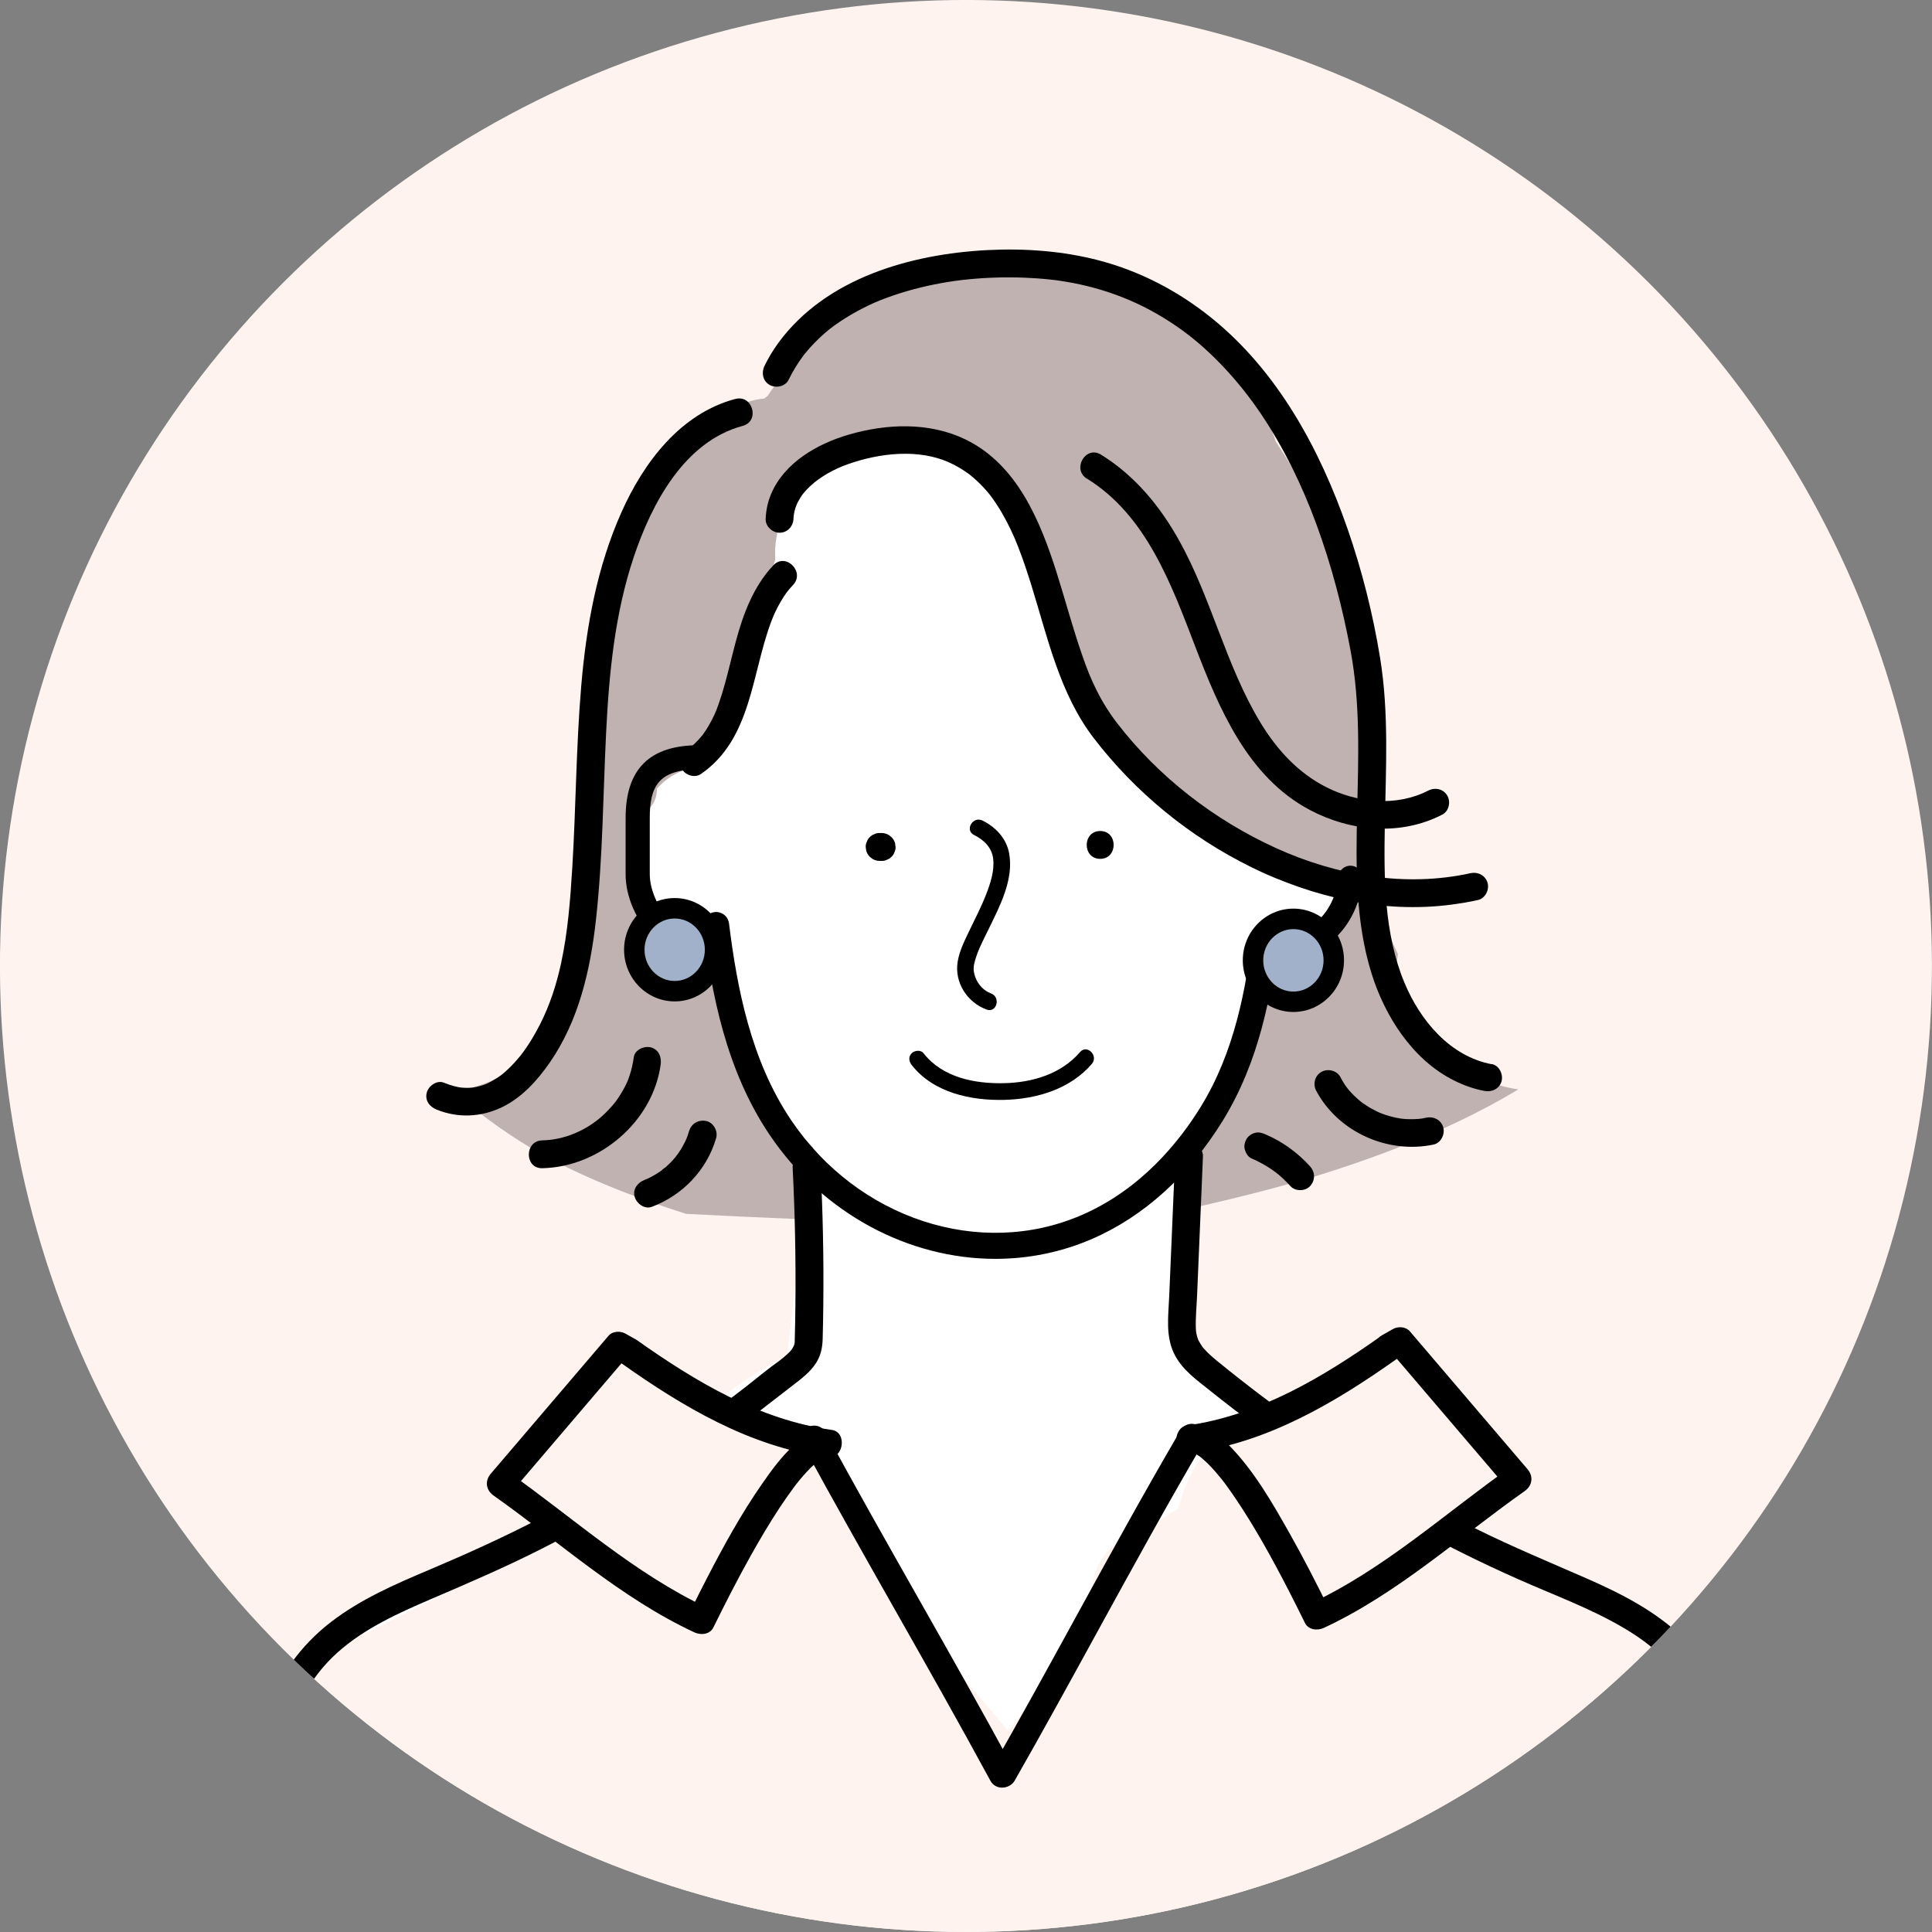
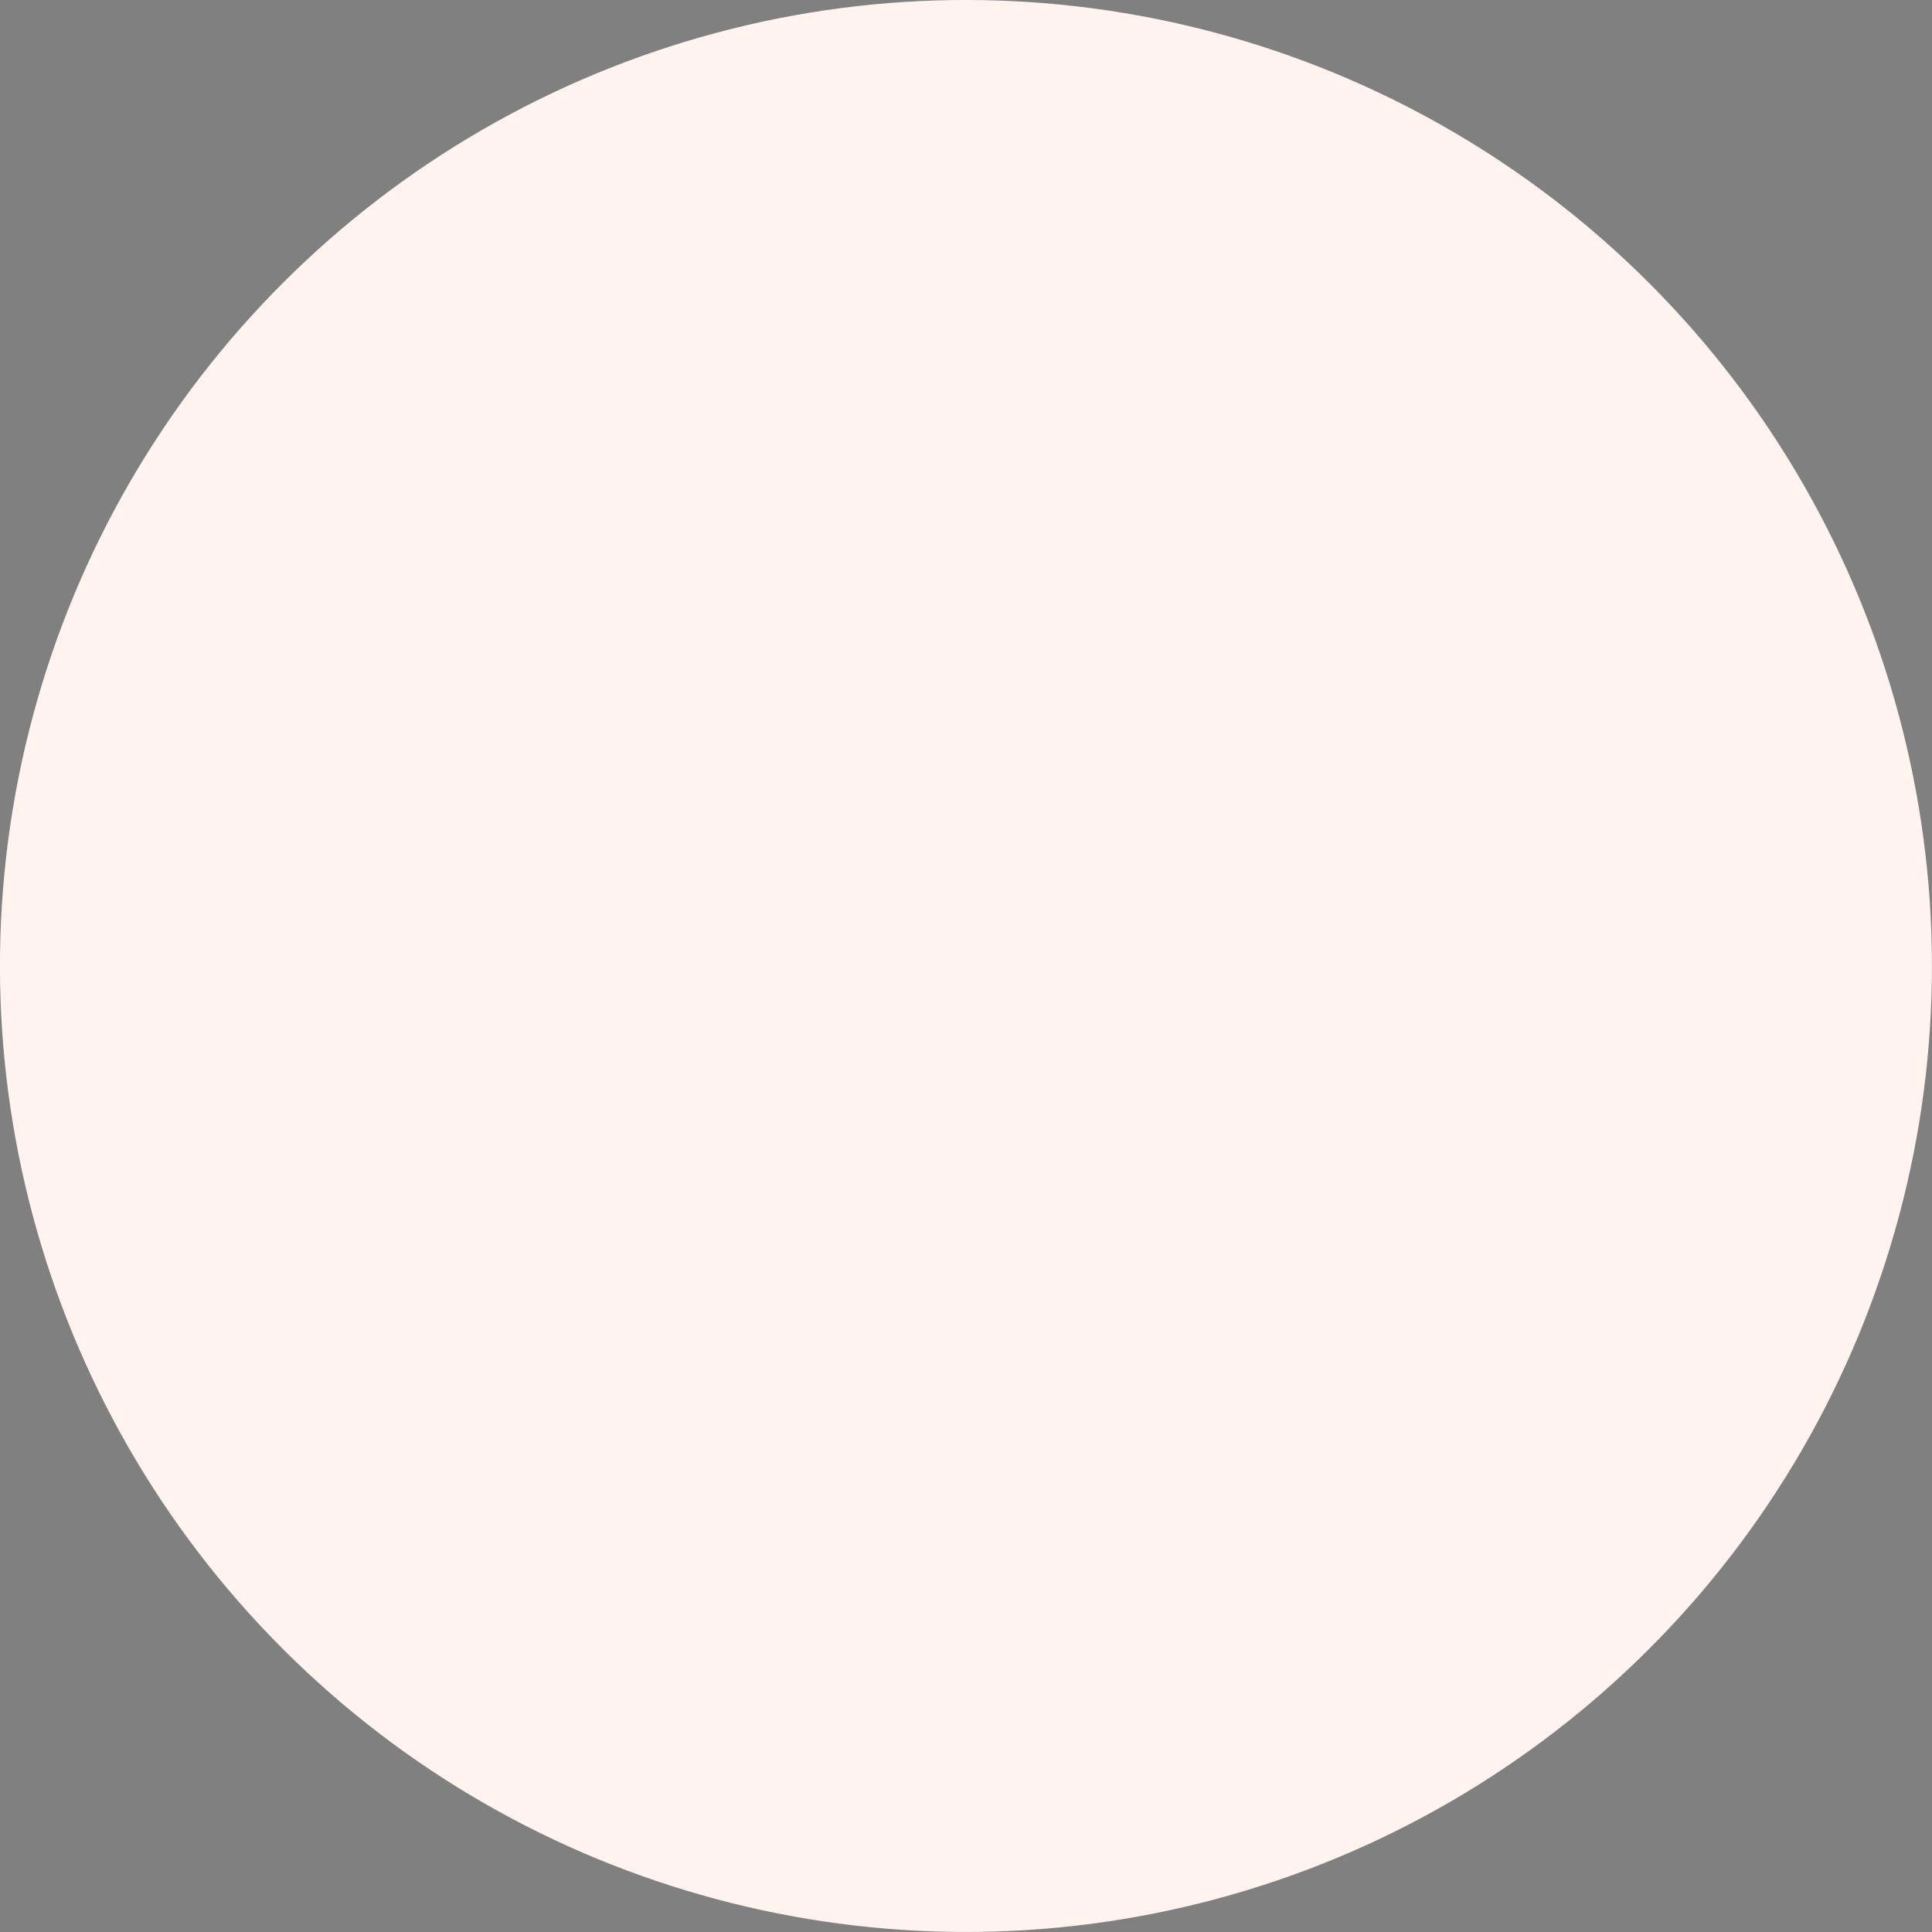
<svg xmlns="http://www.w3.org/2000/svg" id="_レイヤー_1" data-name="レイヤー 1" viewBox="0 0 414.99 414.99">
  <rect x="0" y="0" width="414.99" height="414.99" fill="#808080" stroke="none" />
  <defs>
    <style>
      .cls-1 {
        fill: #fff;
      }

      .cls-2 {
        fill: #a1b1c9;
      }

      .cls-3 {
        fill: #fef3ee;
      }

      .cls-4 {
        fill: #c0b2b0;
      }

      .cls-5 {
        clip-path: url(#clippath);
      }
    </style>
    <clipPath id="clippath">
-       <circle class="cls-3" cx="207.49" cy="207.49" r="207.49" transform="translate(-85.95 207.49) rotate(-45)" />
-     </clipPath>
+       </clipPath>
  </defs>
  <circle class="cls-3" cx="207.49" cy="207.49" r="207.49" transform="translate(-85.95 207.49) rotate(-45)" />
  <g class="cls-5">
    <g>
      <path class="cls-4" d="M317.71,231.46c-7.89-3.85-13.42-10.67-16.59-18.78-1.03-2.62-1.28-5.29-.85-7.77-6.27-12.98-9.97-27.28-10.6-41.25-.29-6.42-4.84-10.33-10.99-10.99-38.49-4.15-77.2-5.82-115.9-5.01-2.18.05-4.24.73-5.97,1.87-.42-1.2-.79-2.42-1.16-3.62-1.44-4.64-5.66-8.07-10.6-8.07-4.62,0-9.6,3.39-10.6,8.07-.69,3.26-1.35,6.53-1.96,9.8-.32.67-.56,1.39-.69,2.16-.8,4.95-1.53,9.91-2.19,14.88-1.74,11.74-3,23.55-3.77,35.39-.63,1.29-.97,2.72-.88,4.23-2.22,1.25-4.12,3.34-5.27,6.35.34-.91-.12.17-.43.85-.75.51-1.51,1.01-2.27,1.5-1.22,3.02-3.22,5.76-6,7.89-3.86,2.95-8.69,4.85-13.61,5.38.24.23.46.43.56.51,3.5,3.08,7.2,5.92,11.07,8.53,1.91,1.29,3.87,2.52,5.85,3.7.69.41,1.4.81,2.1,1.2.18.08,1.83.98,2,1.06,3.94,2.02,7.98,3.85,12.09,5.53,5.35,2.19,10.8,4.11,16.31,5.86,29.83,1.6,59.7,2.38,89.58,2.7,7.06-1.37,14.11-2.81,21.13-4.41,4.58-1.04,9.15-2.15,13.69-3.34,2.4-.63,4.79-1.28,7.18-1.96.91-.26,1.81-.52,2.72-.79.52-.16,1.04-.32,1.56-.48,9.15-2.85,18.19-6.13,26.92-10.1,4.25-1.93,8.43-4.02,12.49-6.31,1.04-.58,2.06-1.19,3.08-1.79.11-.06.26-.16.41-.25,0,0,0,0,0,0-2.91-.43-5.75-1.25-8.41-2.54Z" />
      <path class="cls-1" d="M337.33,337.84c-3.34-.9-7.03-.58-10.45-.61-.05,0-.1,0-.14,0-.8-1.01-1.79-1.85-2.96-2.38-7.76-3.51-14.51-7.77-20.89-12.5-3.83-.96-7.49-2.64-10.86-4.86-4.97-3.26-10.19-6.13-15.11-9.49-1.36-.93-2.66-1.9-3.93-2.91-2.62-.96-5.1-2.26-7.44-3.95-1.88-1.77-3.76-3.55-5.64-5.32-2.81-3.45-4.75-7.3-5.85-11.53-.35-.14-.71-.26-1.07-.36.13-1.77.26-3.53.37-5.3-.04-1.81-.08-3.61-.13-5.42.12-1.59.39-3.12.81-4.6.29-6.15.05-12.21-2.43-17.69-.05-1.19-.16-2.37-.35-3.51,2.56-2.98,4.89-6.15,6.98-9.49,3.29-5.26,5.9-11.07,7.82-16.97,1-3.07,2.04-6.55,2.57-10.06,1.52-1,2.99-2.11,4.41-3.25,4.24-3.43,8.78-5.92,13.28-10.31,2.46-2.4,4.52-5.37,5.86-8.6-1.63-4.54-2.14-9.53-1.82-14.29.07-1.1.25-2.21.5-3.32-1.63-2.54-3.85-4.57-6.47-5.98.17-5.52-.21-11.06-.98-16.32-1.52-10.33-6.83-21.24-16.6-25.71-7.87-7.2-16.93-13.93-27.03-17.21-.66-.21-1.32-.4-1.98-.57-5.68-6.53-13.55-10.71-22.45-11.15-1.59-.08-3.12.28-4.5.93-7.54-4.12-16.29-5.75-25.5-3.47-10.85,2.68-20.18,10.82-25.67,20.38-6.23,10.85-8.04,23.43-8.6,35.74-.04.83.01,1.6.13,2.34-1.1,4.76-1.4,9.7-.74,14.61-2.47.17-4.92,1.02-7.09,2.61-8.69,6.38-7.32,19.97-2.5,28.25,3.51,6.04,9.62,11.63,16.54,13.38.03.03.06.06.09.1-.09.54-.14,1.1-.13,1.66.22,15,7.33,26.53,17.29,35.79-1.3,15.01-4.27,29.86-5.52,44.89-7.74,3.33-14.67,9.27-21.24,14.14-11.07,8.2-22.14,16.39-33.21,24.59-1.42,1.05-2.64,2.29-3.56,3.67-8.24,2.86-16.37,6-24.42,9.36-.09.04-.19.07-.29.11,0,0,0,0,0,0-.88.37-1.75.73-2.63,1.1-4.96,2.11-6.45,9.27-4.5,13.72,1.99,4.53,7.82,8.45,12.97,6.36.65-.26,1.31-.51,1.96-.76,31.55-1.5,63.11-2.63,94.69-3.41,2.11,4.64,4.8,9.02,7.98,13.03-.82,5.25,2.91,10.71,8,12.11,1.21.33,2.41.44,3.56.36,1.16,2.73,3.41,5.05,6.02,6.1,2.38.96,5.02,1.07,7.42.4,5.48,1.03,10.85-1.96,12.72-7.74.4-1.23.82-2.45,1.24-3.66.41-.52.77-1.09,1.05-1.73,2.95-6.62,5.91-13.24,8.86-19.87,9.79-.1,19.57-.19,29.36-.22,6.83.28,13.65.57,20.48.85,7.05.29,14.09.58,21.14.88l10.57.44c4.41.18,9.88,1.24,13.85-1.16,9.46-5.72,6.38-19.5-3.79-22.24Z" />
-       <path class="cls-4" d="M278.23,101.5c-1.34-2.22-2.73-4.41-4.16-6.6-.65-1.88-1.37-3.73-2.2-5.53-4.03-8.75-10.26-16.06-18.2-20.64-9.74-9.92-22.97-15.59-36.3-10.28-13.85-1.63-28.06,1.04-40.04,9.1-2.67,1.8-4.51,4.5-5.14,7.45-2.61,3.19-4.99,6.62-7.32,10.05-.25.19-.5.38-.75.57-.57.04-1.14.12-1.7.24-12.11,2.64-19.28,15.4-23.67,25.94-.56,1.35-1.06,2.72-1.54,4.11-.97.83-1.8,1.81-2.43,2.89-.47.59-.88,1.28-1.18,2.09-3.05,8.1-5.78,16.32-5.49,25.1,0,.28.03.54.06.8-.82,7.36-1.07,14.79-.71,22.2.43,8.74,14.07,8.79,13.64,0-.09-1.94-.15-3.87-.15-5.8,2.88,0,5.39-1.21,7.36-3.15.75-.35,1.45-.8,2.09-1.36,2.23-1.97,3.26-4.68,4.52-7.31,1.44-3.01,2.88-6.03,4.32-9.04,1.61-3.37,3.72-6.84,4.4-10.54.28-1.52.13-2.89-.32-4.08l2.43-4.89c.25-.9.52-1.79.8-2.67-.06-.7-.09-1.41-.06-2.12.53-10.29,8.7-19.64,18.8-20.67.48-.32.97-.64,1.46-.96.26-.17.52-.36.76-.55.2-.09.41-.17.61-.28.74-.39.86-.51.84-.54.09-.01.31-.05.8-.18.16-.04,2.51-.56,2.09-.56.99-.1,2.02-.1,2.99-.07.09,0,3.38.44,1.76.13,4.94.96,7.38,2.04,11.58,5.12,3.68,2.69,7.16,6.44,10.41,10.42,1.96,4.03,4.59,7.66,6.48,11.74.79,1.7,1.44,3.49,2.03,5.31.54,2.9,1.37,5.75,2.44,8.52.2.71.4,1.41.61,2.11,1.82,6.06,3.64,12.12,5.46,18.18.87,2.89,3.01,4.36,5.33,4.7,1.02,1.55,2.33,2.94,4.09,4.18.42.3.87.51,1.34.67,8.24,11.62,19.9,22.61,34.18,25.12,5.84,1.03,11.84-1.57,13.52-7.68.84-3.05.11-6.71-1.78-9.47,11.64-23.42-1.61-51.15-14.07-71.75Z" />
      <path class="cls-3" d="M374,443.91c.02-10.32-.33-20.65-1.06-30.95-.81-11.54-2.01-23.11-3.79-34.54-1.66-10.65-5.88-20.43-15.04-26.68-1.57-1.08-3.25-2.02-5-2.86-1.33-2.85-3.95-5.08-7.14-6.34-2.54-1-5.09-2.02-7.63-3.06-6.02-7-13.61-12.74-21.3-16.14-6.38-2.82-13.64-4.34-20.35-2.49-1.24-.37-2.57-.59-4.04-.59-2.07.01-3.94.52-5.67,1.35-1.57-.9-3.38-1.31-5.18-1.04,1.22-10.98-14.18-16.47-20.44-6.58-2.04,3.22-3.41,6.61-4.32,10.09-2.24,1.25-4.36,2.63-6.35,4.16-2.56.32-5.07,1.54-6.99,3.16-5.08,4.29-6.11,10.58-5.07,16.79.03.19.08.38.13.57-6.06,7.67-12.12,15.33-18.18,23-6.9-8.05-13.8-16.1-20.54-24.27-7.5-9.09-15.09-19.91-18.43-31.12-2.15-7.22-9.72-9.66-16.14-6.57-28.57,13.73-56.97,27.81-85.2,42.23-.59.3-1.13.67-1.63,1.08-1.8.44-3.45,1.34-4.63,2.78-4.92,6.03-9.37,12.36-12.82,19.35-3.87,7.84-7.85,16.72-6.75,25.66.47,3.85,2.11,7.03,3.13,10.72.84,3.06.87,7.29,1.47,11.21.06.39.13.78.21,1.17-.56,6.58-.73,13.2-.48,19.81.39,10.39.14,24.62,12.09,28.56,4.65,1.53,9.44.88,14.09-.34,5.01-1.31,10.02-2.49,15.14-3.32,8.35-1.36,17.74-1.84,26.6-1.94,20.37-.23,40.76,1.42,61.08,2.55,41.31,2.29,82.62,4.58,123.93,6.87,10.58.59,21.16,1.17,31.74,1.76,9.45.52,19.82,1.34,27.44-5.45,8.07-7.19,7.09-18.77,7.1-28.61Z" />
      <g>
        <g>
          <g>
            <g>
-               <path d="M154.92,208.33c-11.57,0-20.54-11.03-20.54-20.52v-12.11c0-10.52,5.15-15.63,15.76-15.63,1.43,0,2.59,1.16,2.59,2.59s-1.16,2.59-2.59,2.59c-8.84,0-10.57,3.83-10.57,10.44v12.11c0,6.1,6.12,15.33,15.35,15.33,1.43,0,2.59,1.16,2.59,2.59s-1.16,2.59-2.59,2.59Z" />
              <path d="M274.56,206.35c-1.44,0-2.61-1.17-2.61-2.61,0-1.44,1.17-2.61,2.61-2.61,6.87,0,12.29-5.38,12.9-12.78.12-1.44,1.37-2.5,2.81-2.39,1.44.12,2.5,1.38,2.39,2.81-.83,10.18-8.44,17.57-18.09,17.58h0Z" />
              <path d="M213.82,270.4c-18.53,0-37-9.61-48.48-26.6-9.41-13.92-12.5-30.44-14.29-44.76-.19-1.53.89-2.92,2.42-3.12,1.53-.19,2.92.89,3.12,2.42,1.7,13.66,4.63,29.38,13.38,42.32,14.31,21.17,40.5,29.75,62.26,20.38,12.78-5.5,21.04-15.73,25.72-23.35,7.24-11.79,9.67-25.27,11.09-36.9.19-1.53,1.57-2.62,3.11-2.43,1.53.19,2.62,1.58,2.43,3.11-1.49,12.23-4.07,26.44-11.87,39.15-7.31,11.91-17.09,20.75-28.27,25.56-6.63,2.85-13.63,4.22-20.61,4.22Z" />
            </g>
            <path d="M189.37,178.93h-.43c-.41-.02-.8.07-1.15.26-.37.12-.69.33-.96.62-.29.27-.5.59-.62.96-.19.36-.27.74-.26,1.15.04.27.07.53.11.8.14.51.4.95.77,1.32l.61.47c.47.27.97.41,1.51.41h.43c.41.02.8-.07,1.15-.26.37-.12.69-.33.96-.62.29-.27.5-.59.62-.96.19-.36.27-.74.26-1.15-.04-.27-.07-.53-.11-.8-.14-.51-.4-.95-.77-1.32l-.61-.47c-.47-.27-.97-.41-1.51-.41h0Z" />
            <path d="M236.32,184.48c3.85,0,3.86-5.98,0-5.98s-3.86,5.98,0,5.98h0Z" />
            <path d="M209.22,179.35c2.19,1.09,3.85,2.74,4.12,5.17.28,2.61-.62,5.27-1.55,7.67-1.03,2.63-2.34,5.15-3.56,7.69-1.02,2.13-2.15,4.36-2.53,6.71-.71,4.48,2.05,8.71,6.22,10.26,2.17.81,3.1-2.66.95-3.46-1.6-.59-2.85-1.98-3.4-3.57-.5-1.45-.38-2.34-.01-3.6.68-2.34,1.87-4.53,2.93-6.72,2.38-4.9,5.42-10.62,4.36-16.26-.6-3.19-2.89-5.59-5.72-6.99-2.06-1.02-3.88,2.07-1.81,3.1h0Z" />
            <path d="M195.84,228.77c4.66,5.96,12.75,7.67,19.95,7.48,6.9-.18,14.11-2.33,18.73-7.72,1.5-1.75-1.03-4.3-2.54-2.54-4.02,4.69-10.18,6.52-16.19,6.67-6.35.16-13.29-1.16-17.42-6.43-.6-.77-1.9-.62-2.54,0-.76.75-.59,1.78,0,2.54h0Z" />
          </g>
          <path d="M252.42,248.42c-.42,9.97-.84,19.94-1.27,29.91-.18,4.35-.89,8.88,1.27,12.87,1.71,3.17,4.72,5.29,7.47,7.49,14.15,11.3,29.1,21.47,45.03,30.11,7.95,4.31,16.09,8.25,24.4,11.81,7.41,3.17,15.02,6.1,21.8,10.53,6.37,4.17,11.41,9.91,14.23,17.02,2.9,7.3,3.92,15.15,4.34,22.93.51,9.39.46,18.83.36,28.22-.11,10.03-.44,20.05-1,30.07-.14,2.48-.29,4.96-.46,7.45-.11,1.61,1.45,2.99,2.99,2.99,1.71,0,2.88-1.37,2.99-2.99,1.32-19.87,1.83-39.82,1.33-59.74-.4-15.99-2.29-33.54-14.39-45.3-5.87-5.71-13.25-9.48-20.68-12.73-7.96-3.49-15.97-6.8-23.76-10.67-16.12-8.02-31.49-17.54-45.86-28.38-3.29-2.49-6.54-5.04-9.74-7.65-.61-.5-1.21-1.01-1.78-1.55-.28-.26-.55-.53-.8-.81-.15-.16-.29-.32-.43-.48-.65-.76.11.19-.21-.27-.21-.3-.41-.61-.59-.93-.29-.52-.23-.39-.36-.74-.28-.8-.4-1.46-.43-2.1-.1-2.45.17-4.95.27-7.4.1-2.47.21-4.94.31-7.42.21-4.94.42-9.89.63-14.83.1-2.47.21-4.94.31-7.42.07-1.62-1.42-2.99-2.99-2.99-1.68,0-2.92,1.37-2.99,2.99h0Z" />
-           <path d="M170.25,250.63c.5,9.9.71,19.82.6,29.74-.03,2.48-.06,4.96-.14,7.44,0,.22,0,.44-.02.66-.05.53.05-.38-.03.13-.02.15-.08.3-.13.44.14-.39-.03.06-.06.13-.42.79-.59.95-1.29,1.63-1.18,1.14-2.17,1.75-3.53,2.78-1.75,1.32-3.44,2.73-5.17,4.08-13.94,10.87-28.94,20.41-44.62,28.55-7.72,4-15.63,7.58-23.64,10.97-7.35,3.1-14.74,6.31-21.11,11.21-6.63,5.1-11.34,11.79-14.17,19.65-2.72,7.56-3.63,15.69-4.04,23.67-.48,9.35-.43,18.76-.32,28.12.11,9.86.45,19.72,1,29.57.14,2.48.29,4.96.46,7.45.11,1.61,1.3,2.99,2.99,2.99,1.54,0,3.1-1.37,2.99-2.99-1.31-19.74-1.81-39.56-1.34-59.34.36-15.09,1.84-31.82,13.8-42.54,5.79-5.19,13.09-8.49,20.17-11.52,7.97-3.42,15.91-6.83,23.65-10.75,15.87-8.03,31.01-17.52,45.16-28.3,3.33-2.54,6.4-4.98,9.44-7.3,1.56-1.18,3.02-2.39,4.16-3.99,1.19-1.68,1.6-3.52,1.65-5.54.26-9.83.21-19.67-.14-29.5-.09-2.48-.2-4.95-.32-7.43-.08-1.61-1.32-2.99-2.99-2.99-1.56,0-3.07,1.37-2.99,2.99h0Z" />
        </g>
        <g>
          <path d="M215.21,383.98c-.99,0-1.95-.53-2.46-1.46-6.78-12.5-13.73-24.78-20.46-36.65-6.53-11.53-13.28-23.45-19.84-35.52-.74-1.35-.23-3.05,1.12-3.79,1.35-.73,3.05-.24,3.79,1.12,6.53,12.02,13.27,23.92,19.79,35.43,6.74,11.9,13.71,24.2,20.51,36.74.73,1.36.23,3.05-1.12,3.79-.42.23-.88.34-1.33.34Z" />
          <path d="M215.53,383.88c-.47,0-.94-.12-1.38-.37-1.34-.76-1.81-2.47-1.04-3.81,5.89-10.33,11.84-21.17,17.59-31.66,7.47-13.62,15.19-27.7,22.89-40.83.78-1.33,2.49-1.77,3.82-.99,1.33.78,1.77,2.49.99,3.82-7.66,13.06-15.36,27.1-22.81,40.69-5.76,10.51-11.72,21.38-17.64,31.75-.52.9-1.46,1.41-2.43,1.41Z" />
        </g>
        <g>
          <path class="cls-3" d="M298.35,289.43c-12.89,9.15-26.99,17.52-42.69,19.66,8.16-1.11,24.34,32.14,27.23,38.01,15.16-7.02,29.33-19.67,43.12-29.38-8.43-9.88-16.86-19.75-25.29-29.63l-2.37,1.34Z" />
-           <path d="M296.84,286.85c-12.66,8.96-26.36,17.17-41.98,19.36-1.45.2-2.34,1.98-2.14,3.28.2,1.33,1.44,2.77,2.94,2.59.21-.02.42,0,.62-.02.49-.05-.79-.26-.09,0,.09.04.21.07.3.09.51.11.01-.14-.22-.11.18-.02.55.27.7.35.25.14.48.3.72.46.09.06.18.13.27.19.52.31-.53-.46-.06-.05.52.46,1.05.9,1.54,1.39,1.1,1.09,2.11,2.28,3.08,3.5,0,0,.49.63.22.27-.28-.36.22.29.22.29.25.34.5.68.75,1.02.57.78,1.12,1.58,1.66,2.38,4.25,6.29,7.92,12.99,11.4,19.73,1.2,2.33,2.37,4.67,3.52,7.02.76,1.54,2.72,1.72,4.09,1.07,15.85-7.39,28.94-19.37,43.12-29.38,1.66-1.17,1.93-3.14.61-4.7-8.43-9.88-16.86-19.75-25.29-29.63-.86-1.01-2.54-1.09-3.62-.47l-2.37,1.34c-3.35,1.9-.34,7.07,3.02,5.17l2.37-1.34c-1.21-.16-2.42-.31-3.62-.47,8.43,9.88,16.86,19.75,25.29,29.63.2-1.57.4-3.13.61-4.7-14.17,10.01-27.26,21.99-43.12,29.38,1.36.36,2.73.72,4.09,1.07-2.67-5.41-5.41-10.78-8.38-16.04-3.77-6.69-7.81-13.76-13.26-19.24-2.05-2.06-5.03-4.57-8.17-4.2.26,1.96.53,3.92.8,5.88,16.06-2.25,30.39-10.74,43.41-19.96,1.32-.93,1.94-2.61,1.07-4.09-.76-1.3-2.77-2.01-4.09-1.07Z" />
+           <path d="M296.84,286.85c-12.66,8.96-26.36,17.17-41.98,19.36-1.45.2-2.34,1.98-2.14,3.28.2,1.33,1.44,2.77,2.94,2.59.21-.02.42,0,.62-.02.49-.05-.79-.26-.09,0,.09.04.21.07.3.09.51.11.01-.14-.22-.11.18-.02.55.27.7.35.25.14.48.3.72.46.09.06.18.13.27.19.52.31-.53-.46-.06-.05.52.46,1.05.9,1.54,1.39,1.1,1.09,2.11,2.28,3.08,3.5,0,0,.49.63.22.27-.28-.36.22.29.22.29.25.34.5.68.75,1.02.57.78,1.12,1.58,1.66,2.38,4.25,6.29,7.92,12.99,11.4,19.73,1.2,2.33,2.37,4.67,3.52,7.02.76,1.54,2.72,1.72,4.09,1.07,15.85-7.39,28.94-19.37,43.12-29.38,1.66-1.17,1.93-3.14.61-4.7-8.43-9.88-16.86-19.75-25.29-29.63-.86-1.01-2.54-1.09-3.62-.47l-2.37,1.34c-3.35,1.9-.34,7.07,3.02,5.17l2.37-1.34Z" />
        </g>
        <path d="M170.43,111.45c.06-1.26.41-2.6,1-3.7.76-1.42,1.4-2.19,2.58-3.31,2.17-2.05,5.22-3.71,8.05-4.71,6.83-2.43,15.37-3.45,22.13-.25,1.32.62,2.58,1.37,3.76,2.22.11.08.23.17.34.25.39.29-.31-.25.06.05.26.2.51.41.76.63.49.43.97.87,1.43,1.33.46.46.91.94,1.34,1.43.22.25.42.5.63.75.09.11.18.22.26.33-.31-.39.08.1.13.18.82,1.12,1.58,2.27,2.28,3.47.69,1.18,1.33,2.4,1.92,3.64.3.63.59,1.27.87,1.91.02.06.22.52.05.12.06.14.12.28.17.42.15.38.31.75.46,1.13,1.08,2.76,2.02,5.58,2.9,8.41,3.49,11.23,6.07,23.24,13.36,32.76,8.95,11.68,20.69,21.3,33.92,27.77,13.26,6.48,28.24,9.98,43,8.02,1.89-.25,3.76-.56,5.61-.97,1.58-.35,2.5-2.18,2.09-3.68-.45-1.63-2.1-2.44-3.68-2.09-13.93,3.07-28.74.53-41.74-5.38-13.27-6.03-25.26-15.3-34.16-26.86-1.6-2.07-3.14-4.51-4.36-6.96-1.35-2.71-2.14-4.74-3.18-7.75-2.01-5.77-3.57-11.68-5.41-17.51-3.51-11.08-8.48-23.31-19.6-28.7-7.79-3.78-16.94-3.42-25.1-1.04-6.73,1.96-13.83,6.01-16.67,12.75-.72,1.71-1.09,3.48-1.17,5.33-.07,1.62,1.43,2.99,2.99,2.99,1.68,0,2.92-1.37,2.99-2.99h0Z" />
        <path d="M233.48,102.81c12.71,7.85,18.11,22.65,23.21,35.95,5.15,13.42,11.28,28.15,24.7,35.24,8.77,4.63,19.44,5.6,28.41.98,1.44-.74,1.86-2.75,1.07-4.09-.85-1.46-2.65-1.81-4.09-1.07-6.81,3.5-15.18,2.66-21.88-.73-6.08-3.07-10.6-8.04-14.1-13.78-7.45-12.24-10.48-26.5-17.46-39.1-4.11-7.42-9.58-14.07-16.86-18.56-3.28-2.03-6.29,3.14-3.02,5.17h0Z" />
        <path d="M320.46,228.6c-8.92-1.67-15.37-9.29-18.8-17.55-4.37-10.49-4.4-22.4-4.21-33.57.21-12.09.94-24.24-1.02-36.24-1.53-9.37-3.86-18.66-6.97-27.62-5.92-17.08-15.04-33.95-29.36-45.43-7.07-5.67-15.16-9.91-23.95-12.23-7.79-2.05-16.01-2.65-24.04-2.24-16.47.85-34.61,5.97-44.84,19.82-1.17,1.59-2.18,3.27-3.05,5.04-.71,1.45-.39,3.24,1.07,4.09,1.32.77,3.38.38,4.09-1.07.89-1.81,1.93-3.54,3.14-5.16.04-.05.34-.45.08-.11.15-.2.31-.39.47-.58.28-.34.58-.68.87-1.02.66-.74,1.36-1.45,2.08-2.13,1.6-1.51,2.59-2.29,4.31-3.45,1.6-1.08,3.27-2.05,4.98-2.93,2.01-1.02,3.26-1.56,5.26-2.29,1.87-.69,3.78-1.28,5.7-1.8,3.98-1.06,7.98-1.76,11.64-2.12,4-.4,8.03-.52,12.05-.37,1.86.07,3.71.2,5.56.4.41.04.82.09,1.23.14.15.02.76.1.14.02.18.02.35.05.53.07,1.02.15,2.03.32,3.04.51,8.64,1.67,16.26,4.95,23.41,10.11,6.48,4.68,12.46,11.29,16.98,18.01,5.01,7.44,8.9,15.52,11.93,23.77,3.24,8.81,5.61,17.92,7.33,27.14,2.12,11.39,1.67,22.92,1.4,34.44-.27,11.58-.4,23.62,3.08,34.8,2.88,9.26,8.8,18.55,17.68,23.01,2.08,1.05,4.29,1.84,6.58,2.27,1.59.3,3.23-.44,3.68-2.09.4-1.46-.49-3.38-2.09-3.68h0Z" />
        <path d="M282.74,234.33c4.75,8.88,15.41,13.59,25.18,11.52,1.58-.33,2.5-2.19,2.09-3.68-.45-1.64-2.09-2.42-3.68-2.09-.25.05-.5.1-.75.15-.16.03-.69.1-.27.05-.51.06-1.02.1-1.53.11-1.02.03-2.05,0-3.05-.14.42.06-.64-.13-.87-.17-.5-.11-1-.23-1.49-.37-.49-.14-.98-.3-1.46-.48-.24-.09-.48-.18-.71-.28.36.16-.14-.08-.27-.13-.88-.42-1.73-.89-2.54-1.43-.91-.6-1.18-.8-2.05-1.6-1.62-1.49-2.42-2.55-3.44-4.46-.76-1.42-2.74-1.87-4.09-1.07-1.44.84-1.84,2.66-1.07,4.09h0Z" />
        <path d="M157.94,85.69c-11.82,3.17-19.67,13.63-24.44,24.31-5.27,11.8-7.56,24.5-8.65,37.32-1.11,13.01-1.13,26.1-1.93,39.13-.42,6.86-.95,13.73-2.4,20.46-1.02,4.71-2.47,9.07-4.49,13.05-1.17,2.31-2.51,4.56-4.09,6.61.31-.4-.32.4-.3.37-.2.24-.39.47-.6.71-.4.46-.81.91-1.24,1.34-.42.42-.85.84-1.3,1.23-.22.19-.44.38-.67.57-.28.22-.3.24-.08.07-.12.09-.23.17-.35.25-.97.67-1.97,1.28-3.05,1.76.47-.21.04-.02-.05.01-.34.13-.69.25-1.04.35-.53.16-1.07.27-1.61.37.67-.12-.23.02-.31.03-.28.02-.56.04-.84.04-.57,0-1.15-.02-1.72-.09.63.08-.34-.07-.38-.08-.3-.06-.6-.13-.9-.21-.73-.19-1.44-.45-2.14-.73-1.5-.61-3.29.66-3.68,2.09-.47,1.71.59,3.07,2.09,3.68,4.59,1.87,9.53,1.65,13.98-.47,4.27-2.03,7.62-5.72,10.28-9.54,6.34-9.12,8.8-20.06,10-30.93,1.46-13.27,1.5-26.65,2.16-39.97.63-12.77,1.86-25.62,5.95-37.8,3.86-11.51,10.87-24.79,23.41-28.15,3.71-1,2.14-6.77-1.59-5.77h0Z" />
-         <path d="M136.14,227.08c-.18,1.32-.47,2.61-.88,3.87-.4,1.23-.66,1.8-1.35,3.06-.33.6-.69,1.19-1.07,1.76-.18.26-.36.52-.55.78-.32.44.06-.05-.31.4-.81.99-1.69,1.92-2.63,2.77-3.51,3.16-8.23,5.14-12.87,5.23-3.84.08-3.86,6.06,0,5.98,12.26-.24,23.76-10,25.43-22.27.22-1.6-.39-3.21-2.09-3.68-1.4-.38-3.46.48-3.68,2.09h0Z" />
        <path d="M166.12,121.42c-4.32,4.58-6.51,10.53-8.11,16.52-.78,2.91-1.45,5.85-2.25,8.75-.4,1.47-.84,2.93-1.34,4.36-.54,1.54-.77,2.11-1.47,3.49-.36.71-.75,1.4-1.17,2.07-.21.33-.43.66-.66.98-.09.12-.17.24-.26.36-.3.39.24-.29-.08.09-.5.61-1.04,1.19-1.61,1.73-.77.72-.91.83-1.64,1.33-1.33.91-1.93,2.63-1.07,4.09.77,1.32,2.75,1.99,4.09,1.07,10.89-7.48,10.87-21.57,15.14-32.83.47-1.25,1.09-2.61,1.93-4.07.94-1.62,1.56-2.47,2.73-3.71,2.64-2.8-1.58-7.04-4.23-4.23h0Z" />
        <path d="M148.03,242.89c-.1.36-.22.72-.34,1.08-.06.18-.13.35-.2.53-.04.1-.23.63-.06.16.16-.46-.03.06-.08.16-.08.17-.16.34-.24.51-.17.34-.35.67-.53.99-.34.6-.72,1.18-1.12,1.74-.06.08-.11.15-.17.23-.13.18-.07.1.18-.23-.11.03-.29.36-.35.44-.22.27-.45.52-.68.78-.47.51-.96.99-1.48,1.44-.13.12-.75.49-.8.66.36-.27.41-.32.16-.13-.05.04-.1.07-.15.11-.15.11-.31.22-.46.32-.57.39-1.16.75-1.77,1.07-.33.18-.67.34-1.01.5-.06.03-.11.05-.17.08-.29.13-.23.1.2-.08-.12-.02-.42.16-.53.2-1.46.55-2.62,2.04-2.09,3.68.46,1.43,2.11,2.68,3.68,2.09,6.62-2.49,11.81-7.92,13.8-14.74.44-1.5-.53-3.32-2.09-3.68-1.6-.36-3.21.48-3.68,2.09h0Z" />
        <path d="M268.79,248.82c1.99.84,3.86,1.94,5.58,3.25l-.61-.47c1.23.95,2.37,2.01,3.41,3.17,1.05,1.17,3.18,1.15,4.23,0,1.15-1.25,1.12-2.98,0-4.23-2.64-2.94-5.96-5.35-9.6-6.89-.77-.33-1.46-.53-2.3-.3-.69.19-1.45.73-1.79,1.37-.37.69-.55,1.54-.3,2.3.22.69.68,1.49,1.37,1.79h0Z" />
        <g>
          <path class="cls-3" d="M135.16,290.36c12.89,9.15,26.99,17.52,42.69,19.66-8.16-1.11-24.34,32.14-27.23,38.01-15.16-7.02-29.33-19.67-43.12-29.38,8.43-9.88,16.86-19.75,25.29-29.63l2.37,1.34Z" />
          <path d="M133.65,292.95c13.02,9.22,27.34,17.71,43.41,19.96.27-1.96.53-3.92.8-5.88-2.76-.32-5.41,1.65-7.32,3.39-2.63,2.39-4.79,5.34-6.81,8.25-4.51,6.47-8.32,13.43-11.94,20.43-1.27,2.46-2.51,4.94-3.73,7.43,1.36-.36,2.73-.72,4.09-1.07-15.85-7.39-28.94-19.37-43.12-29.38l.61,4.7c8.43-9.88,16.86-19.75,25.29-29.63-1.21.16-2.42.31-3.62.47.79.45,1.58.9,2.37,1.34,3.35,1.9,6.37-3.26,3.02-5.17-.79-.45-1.58-.9-2.37-1.34-1.08-.61-2.77-.54-3.62.47-8.43,9.88-16.86,19.75-25.29,29.63-1.33,1.55-1.05,3.53.61,4.7,14.17,10.01,27.26,21.99,43.12,29.38,1.38.64,3.33.48,4.09-1.07,2.54-5.16,5.16-10.29,7.97-15.32,1.96-3.5,4-6.96,6.2-10.31,1.01-1.54,2.07-3.05,3.17-4.53.1-.13.2-.26.3-.4-.42.56.07-.09.13-.17.25-.31.49-.62.74-.92.52-.63,1.06-1.24,1.61-1.84.54-.58,1.11-1.14,1.71-1.66.21-.18,1.15-.85.36-.32.27-.18.53-.38.8-.55.25-.16.52-.29.78-.43.61-.34-.68.21.16-.04.62-.19.4.05-.02-.05.22.05.51-.02.74.01,3.32.39,4.13-5.41.8-5.88-15.62-2.19-29.32-10.39-41.98-19.36-1.32-.93-3.33-.24-4.09,1.07-.88,1.5-.25,3.16,1.07,4.09Z" />
        </g>
      </g>
      <g>
        <ellipse class="cls-2" cx="277.82" cy="206.27" rx="8.67" ry="8.9" />
        <path d="M277.82,217.37c-5.99,0-10.87-4.98-10.87-11.1s4.88-11.1,10.87-11.1,10.87,4.98,10.87,11.1-4.88,11.1-10.87,11.1ZM277.82,199.57c-3.57,0-6.48,3.01-6.48,6.71s2.9,6.71,6.48,6.71,6.48-3.01,6.48-6.71-2.9-6.71-6.48-6.71Z" />
      </g>
      <g>
        <ellipse class="cls-2" cx="144.92" cy="204" rx="8.67" ry="8.9" />
        <path d="M144.92,215.1c-5.99,0-10.87-4.98-10.87-11.1s4.88-11.1,10.87-11.1,10.87,4.98,10.87,11.1-4.88,11.1-10.87,11.1ZM144.92,197.29c-3.57,0-6.48,3.01-6.48,6.71s2.9,6.71,6.48,6.71,6.48-3.01,6.48-6.71-2.9-6.71-6.48-6.71Z" />
      </g>
    </g>
  </g>
</svg>